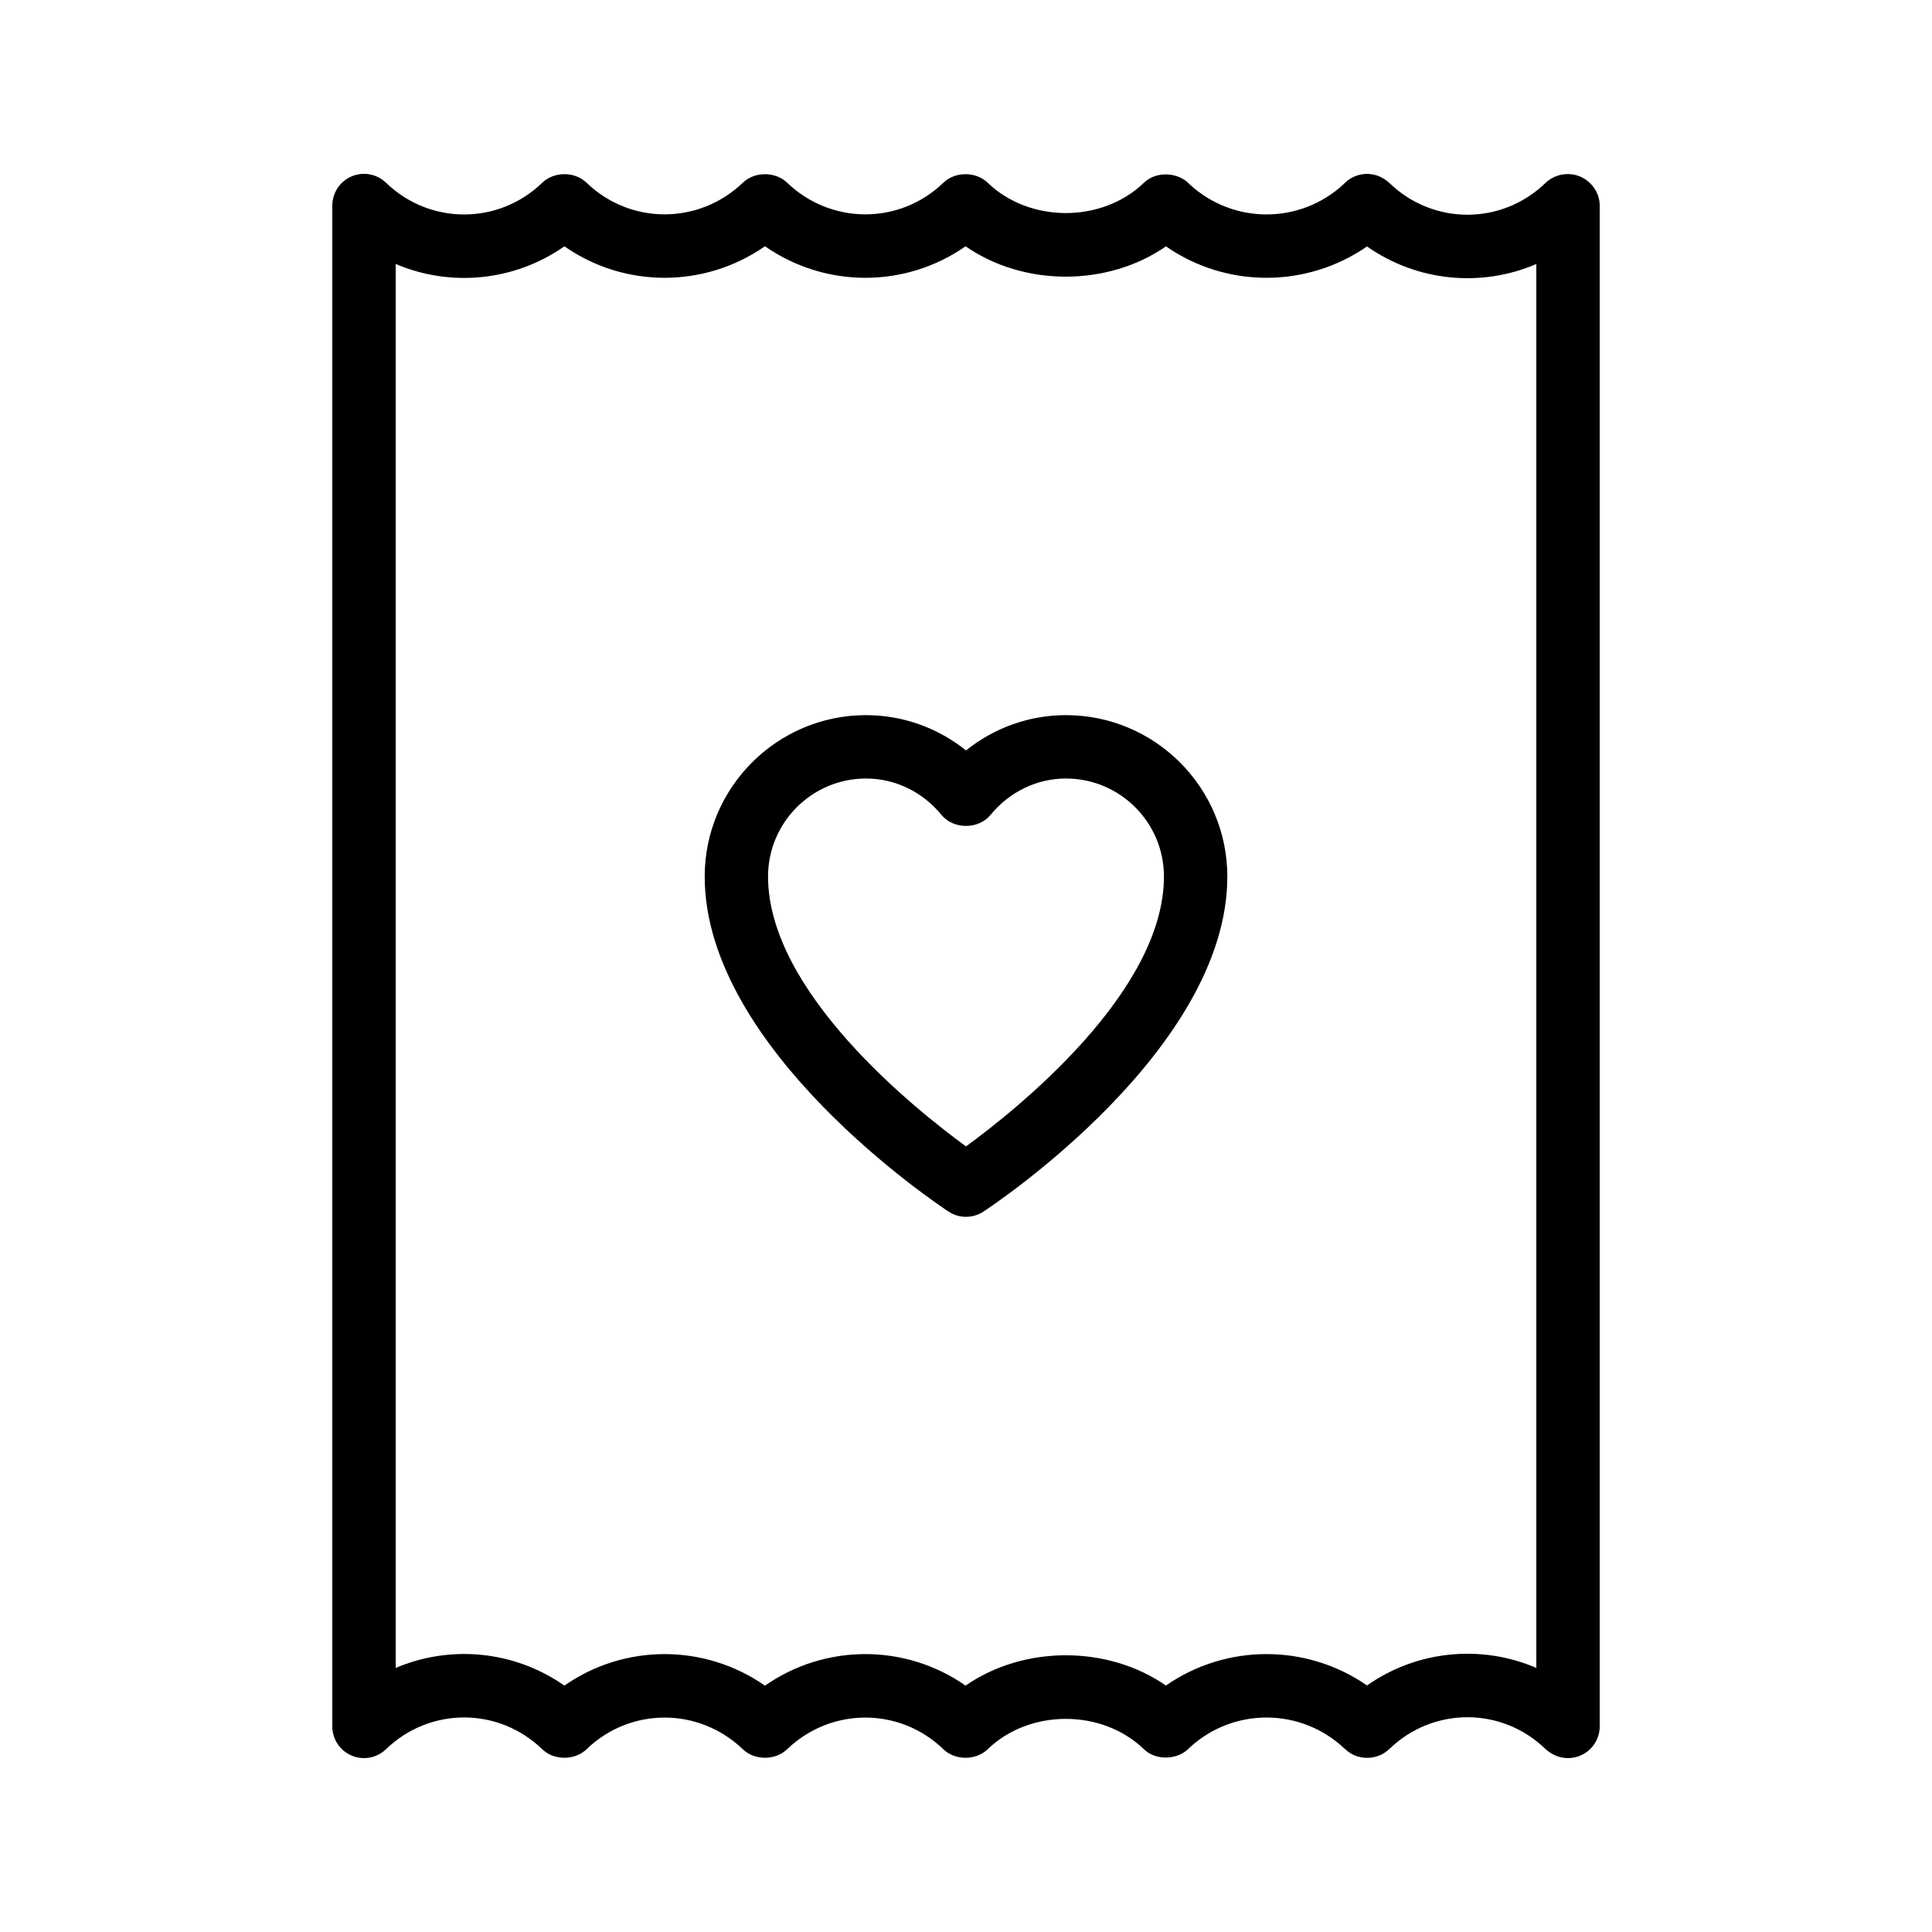
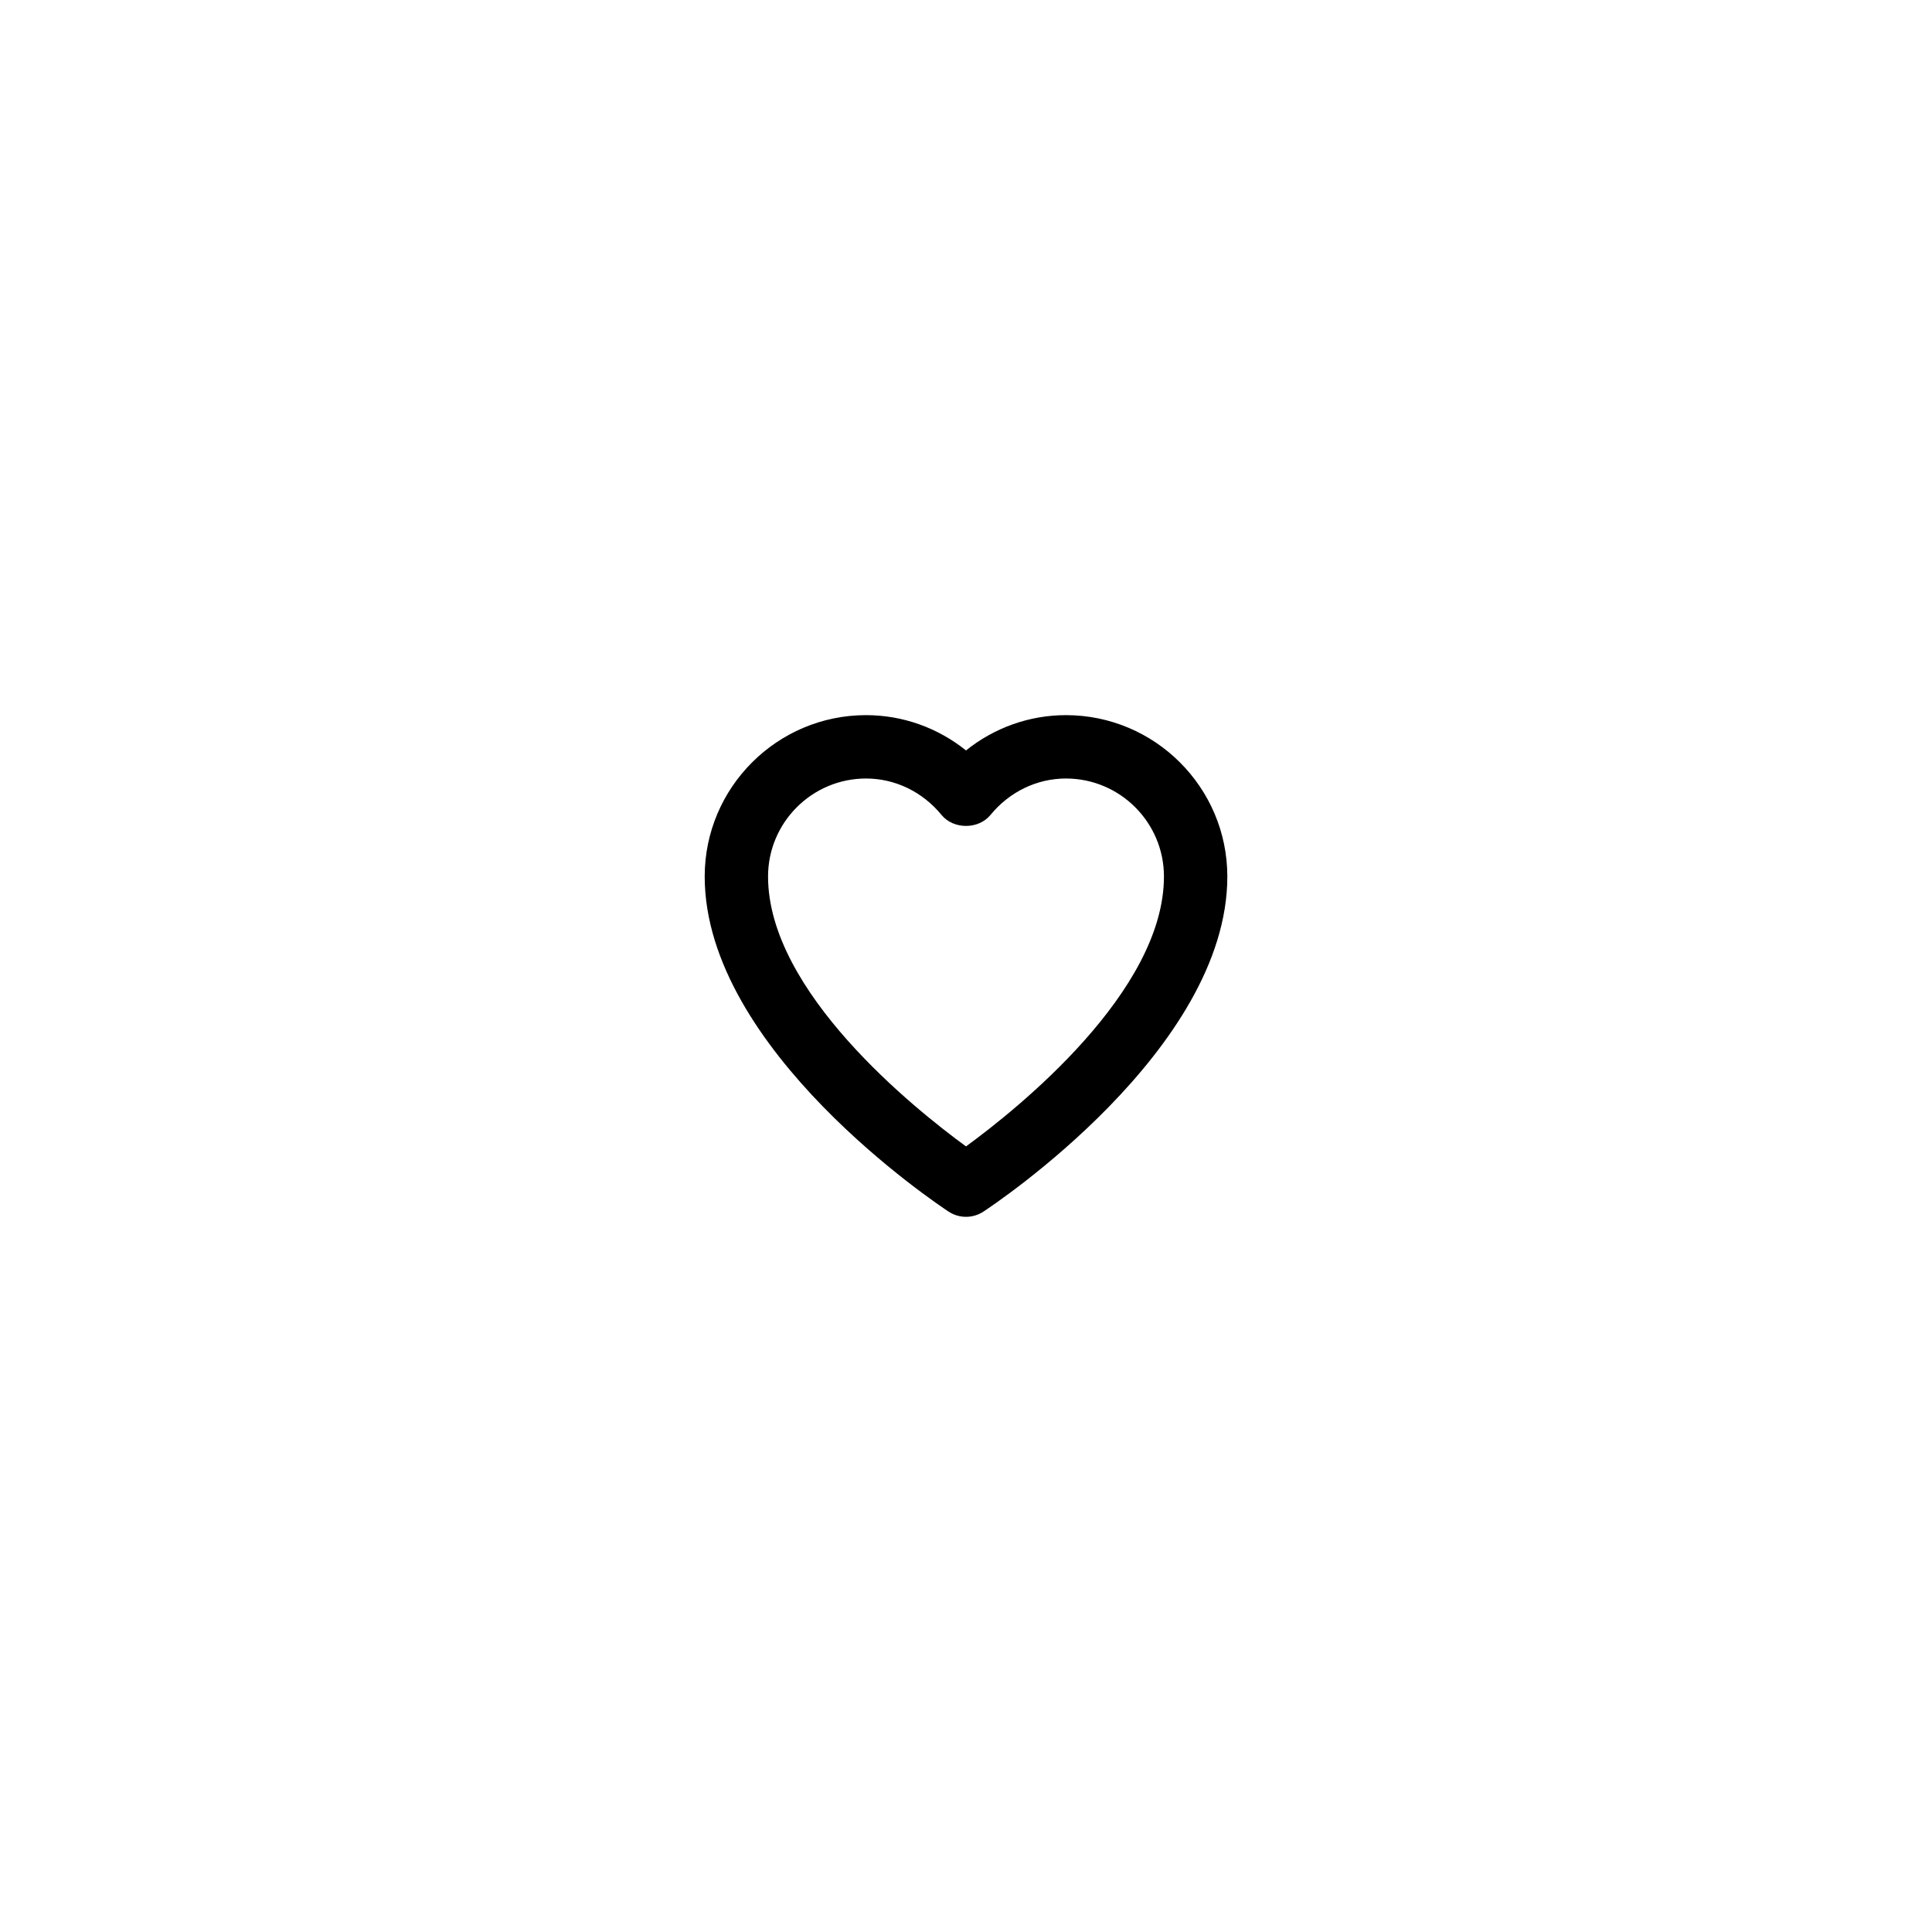
<svg xmlns="http://www.w3.org/2000/svg" fill="#000000" width="800px" height="800px" version="1.1" viewBox="144 144 512 512">
  <g>
-     <path d="m563.91 191.39c-2.465-1.543-5.621-1.656-8.215-0.387-0.793 0.391-1.516 0.898-2.152 1.508-11.578 11.191-29.73 11.191-41.316 0-0.637-0.609-1.531-1.203-2.32-1.59-2.617-1.266-5.68-1.062-8.129 0.469-0.656 0.41-1.242 0.906-1.75 1.469-11.52 10.609-29.176 10.625-40.715 0.035-2.914-3.238-8.789-3.711-12.156-0.465-11.086 10.711-30.309 10.711-41.402 0-3.133-3.027-8.617-3.027-11.75 0-11.578 11.176-29.77 11.168-41.414-0.016-3.133-3-8.59-3-11.723 0-11.652 11.188-29.852 11.188-41.414 0.016-3.133-3.027-8.621-3.027-11.754 0-11.598 11.207-29.789 11.215-41.398 0-2.426-2.344-6.023-3.008-9.113-1.688-3.109 1.316-5.121 4.359-5.121 7.731v403.05c0 3.371 2.012 6.414 5.117 7.731 1.059 0.449 2.172 0.668 3.277 0.668 2.137 0 4.238-0.816 5.836-2.359 11.598-11.215 29.789-11.223 41.398 0 3.133 3.027 8.621 3.027 11.754 0 11.566-11.18 29.758-11.18 41.414 0.016 3.133 3 8.59 3 11.723 0 11.648-11.203 29.848-11.191 41.414-0.016 3.133 3.027 8.617 3.027 11.75 0 11.094-10.719 30.316-10.719 41.402 0 3.344 3.231 9.25 2.785 12.145-0.457 11.656-10.723 29.609-10.586 41.129 0.402l0.012-0.012c0.445 0.43 0.945 0.816 1.488 1.148 2.5 1.52 5.688 1.598 8.293 0.266 0.734-0.379 1.41-0.859 2.004-1.434 11.586-11.184 29.738-11.184 41.316 0 0.594 0.574 1.438 1.145 2.172 1.52 2.609 1.324 5.707 1.211 8.207-0.312 2.5-1.523 4.019-4.238 4.019-7.16v-403.05c0-2.894-1.574-5.547-4.027-7.082zm-12.766 394.62c-14.547-6.238-31.539-4.699-44.871 4.652-16.012-11.086-37.285-11.082-53.289 0.02-15.449-10.695-37.652-10.688-53.098 0.023-15.953-11.141-37.16-11.141-53.16 0.008-8.008-5.574-17.309-8.359-26.609-8.359-9.289 0-18.574 2.781-26.543 8.344-13.293-9.293-30.207-10.848-44.715-4.676v-372.06c14.52 6.172 31.43 4.613 44.715-4.684 15.945 11.125 37.145 11.129 53.148-0.02 16.016 11.152 37.219 11.156 53.16 0.012 15.461 10.723 37.656 10.727 53.109 0.02 15.992 11.105 37.273 11.102 53.281 0.023 13.336 9.348 30.328 10.91 44.871 4.656z" />
-     <path d="m426.49 333.52c-9.703 0-18.988 3.336-26.488 9.355-7.504-6.019-16.785-9.355-26.488-9.355-23.578 0-42.762 19.184-42.762 42.766 0 45.898 62.008 87.082 64.648 88.809 1.395 0.918 2.996 1.375 4.602 1.375 1.602 0 3.207-0.461 4.606-1.375 2.641-1.73 64.648-42.91 64.648-88.809-0.004-23.582-19.188-42.766-42.766-42.766zm-26.488 114.29c-13.578-9.91-52.461-40.969-52.461-71.523 0-14.32 11.648-25.973 25.969-25.973 7.691 0 14.977 3.516 19.992 9.645 3.191 3.894 9.809 3.894 12.996 0 5.016-6.129 12.301-9.645 19.992-9.645 14.32 0 25.969 11.652 25.969 25.973 0 30.559-38.879 61.613-52.457 71.523z" />
+     <path d="m426.49 333.52c-9.703 0-18.988 3.336-26.488 9.355-7.504-6.019-16.785-9.355-26.488-9.355-23.578 0-42.762 19.184-42.762 42.766 0 45.898 62.008 87.082 64.648 88.809 1.395 0.918 2.996 1.375 4.602 1.375 1.602 0 3.207-0.461 4.606-1.375 2.641-1.73 64.648-42.91 64.648-88.809-0.004-23.582-19.188-42.766-42.766-42.766zm-26.488 114.29c-13.578-9.91-52.461-40.969-52.461-71.523 0-14.32 11.648-25.973 25.969-25.973 7.691 0 14.977 3.516 19.992 9.645 3.191 3.894 9.809 3.894 12.996 0 5.016-6.129 12.301-9.645 19.992-9.645 14.32 0 25.969 11.652 25.969 25.973 0 30.559-38.879 61.613-52.457 71.523" />
  </g>
</svg>